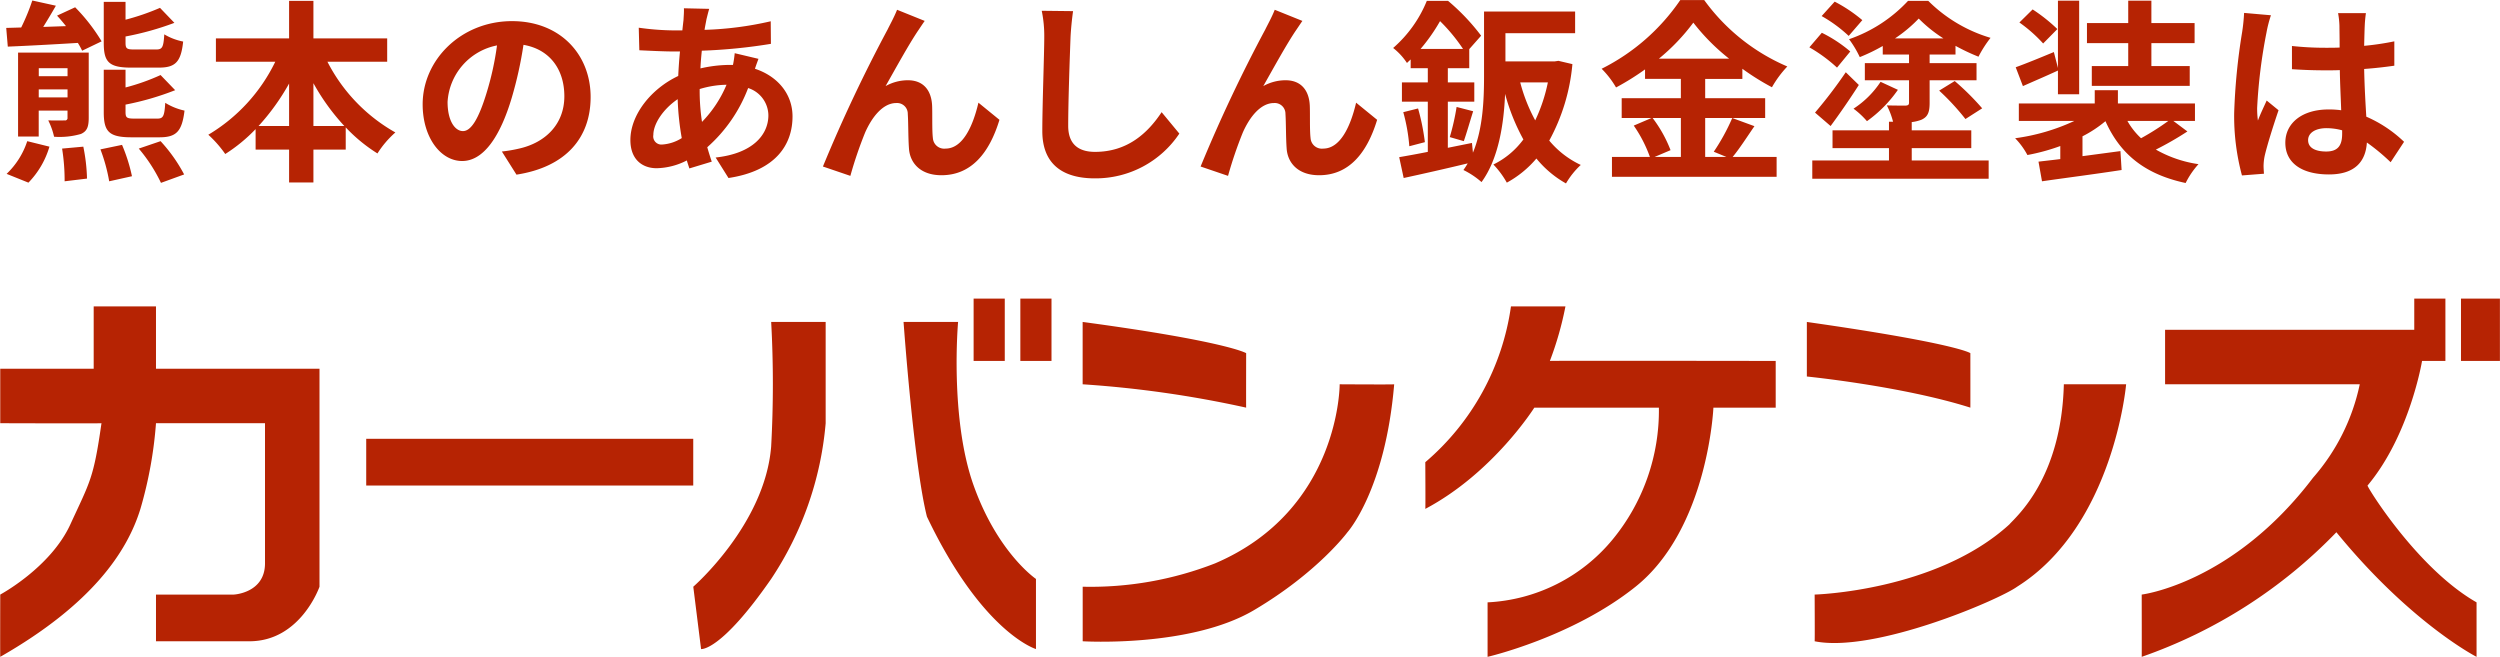
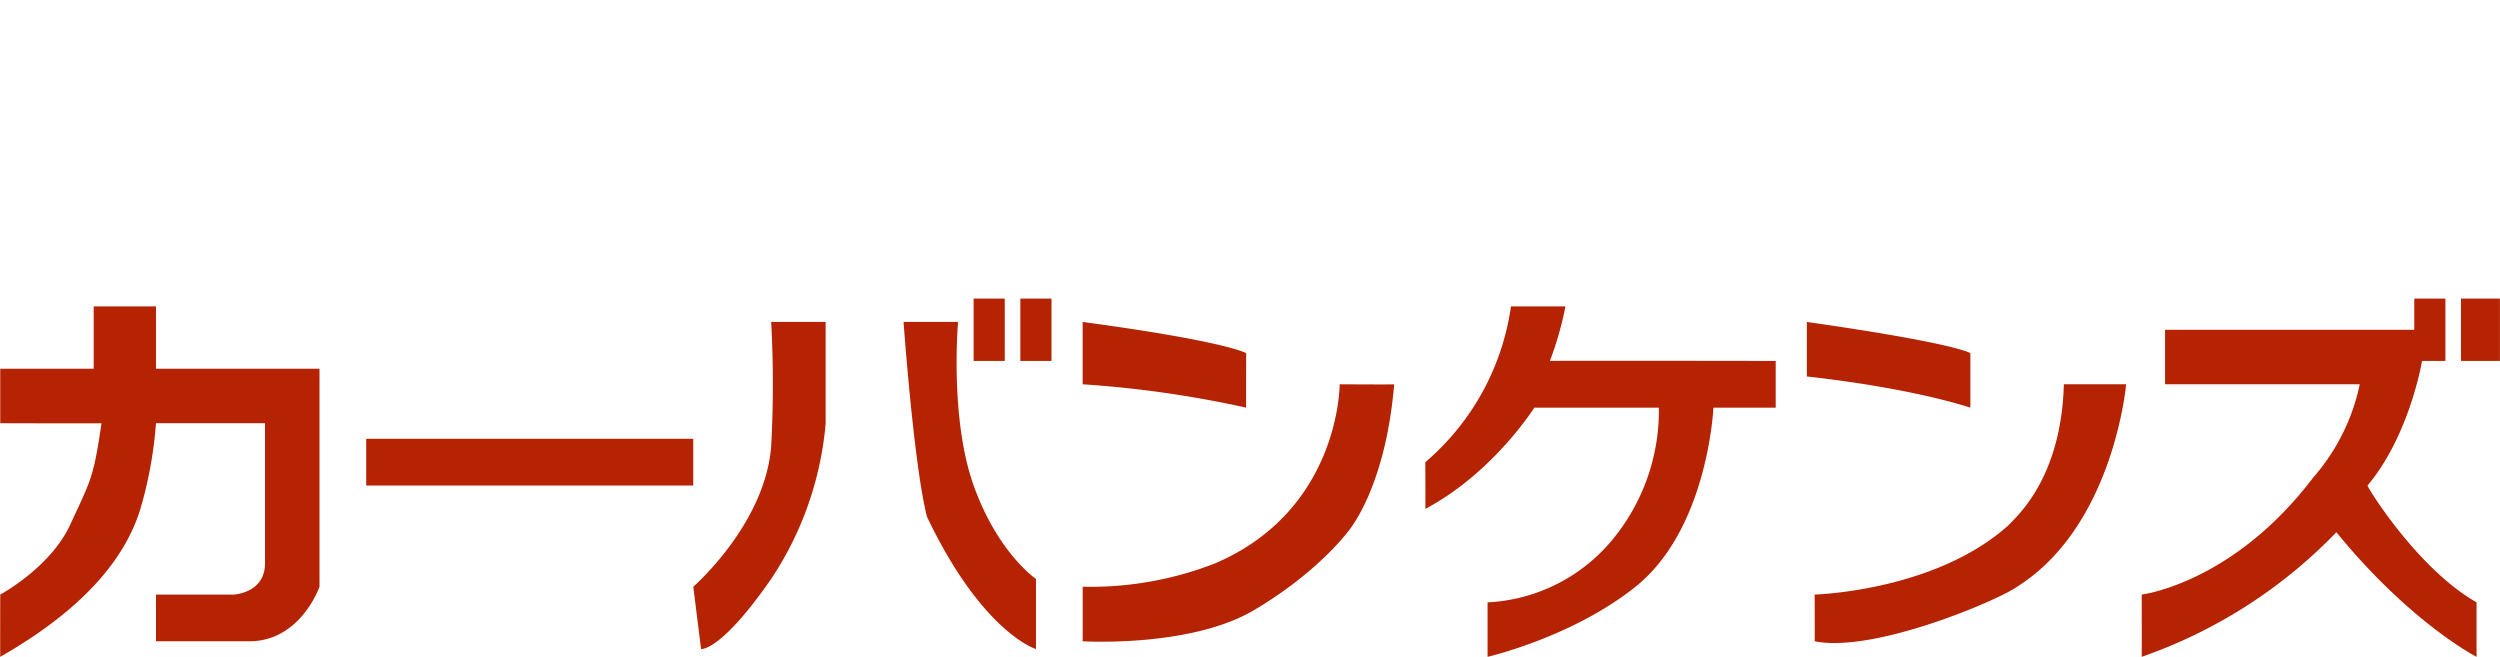
<svg xmlns="http://www.w3.org/2000/svg" id="text-ka-bankenzu.svg" viewBox="0 0 350.125 92">
  <defs>
    <style>
      .cls-1 {
        fill: #b62303;
        fill-rule: evenodd;
      }
    </style>
  </defs>
  <path id="シェイプ_10" data-name="シェイプ 10" class="cls-1" d="M175,1664.3H188.09v-8.73h8.725v8.73h22.9v30.53s-2.645,7.64-9.815,7.64H196.815v-6.54h10.906s4.362-.21,4.362-4.37v-19.63H196.815a57.75,57.75,0,0,1-2.181,12c-1.83,5.94-6.7,13.32-19.631,20.72-0.022-.09,0-8.72,0-8.72s7.034-3.77,9.815-9.82,3.254-6.4,4.363-14.18c-0.023.05-14.178,0-14.178,0v-7.63Zm51.258,9.81h45.8v6.55h-45.8v-6.55Zm56.711-16.36h7.634v14.18a46.441,46.441,0,0,1-7.634,21.81c-7.084,10.22-9.815,9.82-9.815,9.82l-1.091-8.73s10.039-8.73,10.906-19.63A159.656,159.656,0,0,0,282.972,1657.75Zm28.355-3.27h4.363v8.73h-4.363v-8.73Zm6.544,0h4.363v8.73h-4.363v-8.73Zm8.725,3.27v8.73a151.949,151.949,0,0,1,22.9,3.27c-0.016-.05,0-7.63,0-7.63S346.859,1660.48,326.6,1657.75Zm59.983-2.18h7.634a46.079,46.079,0,0,1-2.181,7.64c-0.054-.05,31.627,0,31.627,0v6.54h-8.725s-0.73,16.94-10.906,25.08c-8.842,7.08-20.721,9.82-20.721,9.82v-7.63a24.226,24.226,0,0,0,17.45-8.73,28.435,28.435,0,0,0,6.543-18.54H389.851s-5.75,9.14-15.269,14.18c0.041-.03,0-6.54,0-6.54A35.1,35.1,0,0,0,386.579,1655.57Zm41.442,2.18v7.64s13.366,1.34,22.9,4.36c0.008,0.08,0-7.63,0-7.63S449.109,1660.76,428.021,1657.75Zm35.99,8.73h8.725s-1.723,19.84-15.268,28.35c-2.522,1.83-19.976,9.33-28.356,7.64,0.035,0.02,0-6.54,0-6.54s17-.46,27.265-9.82C457.306,1685.03,463.666,1679.72,464.011,1666.48Zm14.178-7.63h34.9v-4.37h4.362v8.73h-3.271s-1.708,10.37-7.635,17.45c-0.132.08,6.936,11.61,15.269,16.36,0,0.04,0,7.63,0,7.63s-9.219-4.7-19.631-17.45a69.708,69.708,0,0,1-27.265,17.45c0.02,0.06,0-8.72,0-8.72s12.751-1.55,23.993-16.36a28.787,28.787,0,0,0,6.544-13.09H478.189v-7.63Zm41.443-4.37v8.73h5.453v-8.73h-5.453ZM326.6,1694.83v7.64s15.059,0.92,23.993-4.36,13.087-10.91,13.087-10.91,5.292-5.86,6.544-20.72c-0.09.05-7.634,0-7.634,0s0.07,17.6-17.45,25.08A47.973,47.973,0,0,1,326.6,1694.83Zm-25.084-37.08h7.634s-1.2,13.45,2.181,22.91,8.725,13.08,8.725,13.08v9.82s-7.493-2.24-15.268-18.54C302.941,1677.74,301.512,1657.75,301.512,1657.75Z" transform="translate(-174.969 -1612.66)" />
-   <path id="熊本のあんしん鈑金塗装は" class="cls-1" d="M197.213,1622.13c2.29,0,3.107-.76,3.407-3.65a8.175,8.175,0,0,1-2.644-1.01c-0.109,1.8-.272,2.12-1.117,2.12h-3.108c-1.036,0-1.2-.13-1.2-0.95v-0.87a40.773,40.773,0,0,0,6.842-1.91l-2.017-2.1a33.018,33.018,0,0,1-4.825,1.66v-2.5H189.5v5.75c0,2.67.709,3.46,3.843,3.46h3.871Zm0.082,9.76c2.344,0,3.162-.79,3.516-3.74a8.572,8.572,0,0,1-2.7-1.09c-0.11,1.91-.3,2.21-1.118,2.21h-3.189c-1.091,0-1.254-.13-1.254-0.93v-1.03a39.353,39.353,0,0,0,6.951-2.02l-2.045-2.12a29.593,29.593,0,0,1-4.906,1.74v-2.48H189.5v5.94c0,2.73.736,3.52,3.9,3.52h3.9Zm-21.234-12.7c2.671-.11,6.242-0.3,9.813-0.52a10.773,10.773,0,0,1,.6,1.09l2.726-1.31a25.378,25.378,0,0,0-3.707-4.77l-2.535,1.17c0.409,0.44.845,0.96,1.254,1.47l-3.189.11c0.572-.92,1.2-1.96,1.771-2.97l-3.3-.73a29.979,29.979,0,0,1-1.554,3.78l-2.1.06Zm2.889,19.05a12.149,12.149,0,0,0,2.944-5.04l-3.108-.77a11.136,11.136,0,0,1-2.889,4.58Zm4.716-4.77a28.324,28.324,0,0,1,.354,4.58l3.135-.38a25.169,25.169,0,0,0-.518-4.47Zm-3.271-7.17v-1.12h4.034v1.12H180.4Zm4.034-4.09v1.12H180.4v-1.12h4.034Zm2.971-2.18h-9.9v11.75h2.89v-3.63h4.034v0.99a0.333,0.333,0,0,1-.409.38c-0.3.02-1.336,0.02-2.29,0a9.89,9.89,0,0,1,.818,2.29,10.7,10.7,0,0,0,3.762-.39c0.845-.38,1.09-0.98,1.09-2.28v-9.11Zm1.635,13.55a24.019,24.019,0,0,1,1.227,4.47l3.189-.71a23.651,23.651,0,0,0-1.39-4.39Zm5.37-.11a22.14,22.14,0,0,1,3.108,4.8l3.244-1.18a22.015,22.015,0,0,0-3.3-4.66Zm24.458-3.16v-6a30.538,30.538,0,0,0,4.334,6h-4.334Zm-7.687,0a31.68,31.68,0,0,0,4.28-5.95v5.95h-4.28Zm18.018-9v-3.27H218.863v-5.26h-3.407v5.26H205.207v3.27h8.313a24.14,24.14,0,0,1-9.376,10.22,16.056,16.056,0,0,1,2.371,2.7,22.7,22.7,0,0,0,4.252-3.49v2.87h4.689v4.6h3.407v-4.6h4.525v-3.11a22.4,22.4,0,0,0,4.443,3.65,13.59,13.59,0,0,1,2.508-2.94,23.849,23.849,0,0,1-9.513-9.9h8.368Zm28.492,4.94c0-5.95-4.252-10.63-11.012-10.63-7.06,0-12.512,5.36-12.512,11.66,0,4.61,2.508,7.93,5.533,7.93,2.972,0,5.316-3.38,6.951-8.88a54.969,54.969,0,0,0,1.636-7.39c3.68,0.63,5.724,3.44,5.724,7.2,0,3.98-2.726,6.48-6.215,7.3a19.867,19.867,0,0,1-2.535.44l2.045,3.24C254.17,1636.06,257.686,1632,257.686,1626.25Zm-20.035.68a8.587,8.587,0,0,1,6.924-7.91,41.1,41.1,0,0,1-1.445,6.6c-1.118,3.68-2.181,5.4-3.325,5.4C238.741,1631.02,237.651,1629.68,237.651,1626.93Zm36.642-13.03-3.543-.08c0.027,0.46-.028,1.11-0.055,1.63-0.054.46-.109,0.96-0.163,1.47h-1.091a37.433,37.433,0,0,1-5.015-.38l0.081,3.16c1.282,0.06,3.408.17,4.825,0.17H270.2c-0.109,1.11-.19,2.26-0.245,3.43-3.816,1.8-6.7,5.45-6.7,8.97,0,2.75,1.69,3.95,3.679,3.95a9.645,9.645,0,0,0,4.225-1.09c0.109,0.38.246,0.77,0.355,1.12l3.135-.95c-0.219-.66-0.437-1.34-0.627-2.02a20.952,20.952,0,0,0,5.724-8.29,4.057,4.057,0,0,1,2.835,3.82c0,2.67-2.126,5.34-7.387,5.91l1.8,2.87c6.7-1.01,8.968-4.75,8.968-8.62,0-3.16-2.1-5.64-5.261-6.68,0.163-.51.381-1.09,0.491-1.39l-3.326-.79a15.112,15.112,0,0,1-.245,1.64h-0.491a18.574,18.574,0,0,0-4.061.49c0.027-.82.109-1.66,0.19-2.48a75.735,75.735,0,0,0,9.677-.96l-0.027-3.16a47.276,47.276,0,0,1-9.268,1.2c0.082-.54.191-1.03,0.273-1.5C274.021,1614.93,274.13,1614.44,274.293,1613.9Zm-7.823,17.66c0-1.55,1.363-3.62,3.407-5.01a38.017,38.017,0,0,0,.573,5.45,5.844,5.844,0,0,1-2.726.9A1.143,1.143,0,0,1,266.47,1631.56Zm6.488-6.35v-0.08a13.575,13.575,0,0,1,3.761-.6,16.666,16.666,0,0,1-3.434,5.2A28.616,28.616,0,0,1,272.958,1625.21Zm31.517-9.62-3.871-1.56c-0.463,1.15-.981,2.05-1.335,2.78a210.869,210.869,0,0,0-9.05,19.17l3.843,1.31a56.833,56.833,0,0,1,2.072-6.08c0.981-2.21,2.508-4.12,4.361-4.12a1.5,1.5,0,0,1,1.608,1.53c0.082,1.11.055,3.35,0.164,4.79,0.109,1.99,1.526,3.79,4.552,3.79,4.171,0,6.706-3.1,8.123-7.76l-2.944-2.4c-0.79,3.38-2.235,6.43-4.606,6.43a1.585,1.585,0,0,1-1.772-1.47c-0.137-1.15-.055-3.33-0.109-4.55-0.109-2.27-1.336-3.55-3.38-3.55a6.37,6.37,0,0,0-3.135.82c1.363-2.4,3.271-5.89,4.607-7.85C303.9,1616.43,304.2,1615.97,304.475,1615.59Zm20.777-1.37-4.388-.05a17.414,17.414,0,0,1,.354,3.68c0,2.34-.273,9.51-0.273,13.17,0,4.66,2.89,6.62,7.36,6.62a14.1,14.1,0,0,0,11.83-6.27l-2.48-3c-1.963,2.97-4.825,5.56-9.323,5.56-2.126,0-3.761-.9-3.761-3.65,0-3.38.218-9.49,0.327-12.43C324.952,1616.76,325.089,1615.37,325.252,1614.22Zm32.117,1.37-3.871-1.56c-0.463,1.15-.981,2.05-1.335,2.78a210.869,210.869,0,0,0-9.05,19.17l3.843,1.31a56.833,56.833,0,0,1,2.072-6.08c0.981-2.21,2.508-4.12,4.361-4.12a1.5,1.5,0,0,1,1.608,1.53c0.082,1.11.055,3.35,0.164,4.79,0.109,1.99,1.526,3.79,4.552,3.79,4.171,0,6.706-3.1,8.123-7.76l-2.944-2.4c-0.79,3.38-2.235,6.43-4.606,6.43a1.585,1.585,0,0,1-1.772-1.47c-0.137-1.15-.055-3.33-0.109-4.55-0.109-2.27-1.336-3.55-3.38-3.55a6.37,6.37,0,0,0-3.135.82c1.363-2.4,3.271-5.89,4.607-7.85C356.8,1616.43,357.1,1615.97,357.369,1615.59Zm34.379,8.61a23,23,0,0,1-1.771,5.32,23.5,23.5,0,0,1-2.1-5.32h3.87Zm-17.826-4.69a25.123,25.123,0,0,0,2.725-3.89,24.251,24.251,0,0,1,3.217,3.89h-5.942Zm19.3,1.67-0.518.08h-6.9v-3.95h9.759v-3.03H382.808v9.05c0,3.22-.137,7.3-1.554,10.71l-0.136-1.36-3.38.68v-6.46h3.707v-2.7h-3.707v-1.99h3v-2.67l1.663-1.88a29.659,29.659,0,0,0-4.634-4.88h-2.971a17.453,17.453,0,0,1-4.716,6.6,8.822,8.822,0,0,1,1.935,2.1c0.164-.17.355-0.33,0.518-0.5v1.23h2.4v1.99h-3.625v2.7h3.625v7.03c-1.5.3-2.889,0.55-4.007,0.74l0.627,2.92c2.535-.55,5.833-1.29,8.968-2.05a10.489,10.489,0,0,1-.6.93,11.41,11.41,0,0,1,2.535,1.69c2.4-3.27,3.135-8.21,3.3-12.35a28.675,28.675,0,0,0,2.562,6.38,11.5,11.5,0,0,1-4.2,3.51,12.365,12.365,0,0,1,1.881,2.54,14.531,14.531,0,0,0,4.143-3.38,14.542,14.542,0,0,0,4.143,3.49,11.243,11.243,0,0,1,2.072-2.59,12.779,12.779,0,0,1-4.416-3.41,27.4,27.4,0,0,0,3.244-10.71Zm-21.724,7.19a24.9,24.9,0,0,1,.845,4.77l2.18-.57a30.851,30.851,0,0,0-.954-4.72Zm8.477,4.06c0.381-1.09.845-2.72,1.308-4.19l-2.317-.6a32.722,32.722,0,0,1-.954,4.22Zm30.4-3.24v5.45h-3.68l2.235-.95a18.287,18.287,0,0,0-2.508-4.5h3.953Zm-3.08-8.31a28.47,28.47,0,0,0,4.824-5.05,29.136,29.136,0,0,0,5.016,5.05h-9.84Zm10.276,8.31a28.961,28.961,0,0,1-2.589,4.72l1.771,0.73H413.78v-5.45h8.4v-2.78h-8.4v-2.7h5.207v-1.42a34.7,34.7,0,0,0,4.143,2.59,14.861,14.861,0,0,1,2.153-2.91,27.873,27.873,0,0,1-11.639-9.3h-3.353a29.051,29.051,0,0,1-11.012,9.62,12.8,12.8,0,0,1,2.017,2.62,36.306,36.306,0,0,0,4.061-2.53v1.33h5.016v2.7h-8.287v2.78h4.171l-2.481,1.06a18.764,18.764,0,0,1,2.263,4.39h-5.316v2.78h23.061v-2.78h-6.16c0.954-1.14,2.017-2.81,3.053-4.31Zm18.216-13.71a20.735,20.735,0,0,0-3.871-2.59l-1.826,2.02a19.461,19.461,0,0,1,3.789,2.78Zm-1.69,4.39a19.118,19.118,0,0,0-3.98-2.62l-1.745,2.04a21.131,21.131,0,0,1,3.871,2.84Zm-2.753,10.44c1.308-1.77,2.753-3.87,3.952-5.75l-1.826-1.78a65.344,65.344,0,0,1-4.307,5.65Zm7-6.19a13.043,13.043,0,0,1-3.789,3.76,11.479,11.479,0,0,1,1.881,1.75,18.107,18.107,0,0,0,4.334-4.39Zm2.017-6.08a19.571,19.571,0,0,0,3.326-2.78,19.6,19.6,0,0,0,3.461,2.78h-6.787Zm2.344,15.37h8.341v-2.5h-8.341v-1.15a5.745,5.745,0,0,0,1.336-.32c0.927-.41,1.172-1.07,1.172-2.38v-3.16h6.569v-2.4h-6.569v-1.2h3.625v-1.22a28.462,28.462,0,0,0,3.217,1.52,16.277,16.277,0,0,1,1.69-2.64,20.7,20.7,0,0,1-8.723-5.18H442.19a20.3,20.3,0,0,1-8.259,5.37,14.484,14.484,0,0,1,1.5,2.51,25.4,25.4,0,0,0,3.217-1.56v1.2h3.68v1.2h-6.188v2.4h6.188v3.14c0,0.3-.137.38-0.464,0.41-0.354,0-1.581,0-2.644-.03a10.782,10.782,0,0,1,.872,2.29h-0.572v1.2h-7.905v2.5h7.905v1.72h-10.74v2.56h24.7v-2.56H442.708v-1.72Zm3.844-8.06a33.582,33.582,0,0,1,3.68,3.98l2.344-1.5a36.162,36.162,0,0,0-3.844-3.82Zm26.475-3.44h-5.1v2.78H481.64v-2.78h-5.37v-3.21h6.052v-2.81H476.27v-3.14h-3.243v3.14h-5.779v2.81h5.779v3.21Zm-9.922-5.18a23.6,23.6,0,0,0-3.462-2.75l-1.854,1.83a20.032,20.032,0,0,1,3.326,2.94Zm0.081,9.13h2.971v-13.11h-2.971v9.43l-0.572-2.23c-2.017.84-3.953,1.63-5.343,2.13l1.009,2.64c1.526-.68,3.271-1.42,4.906-2.18v3.32Zm15.456,3.74a35.327,35.327,0,0,1-3.816,2.42,10.049,10.049,0,0,1-1.909-2.42h5.725Zm0.708,0h3.026v-2.45H471.582v-1.86h-3.244v1.86H457.707v2.45h7.769a28.587,28.587,0,0,1-8.287,2.42,10.34,10.34,0,0,1,1.718,2.35,28.212,28.212,0,0,0,4.606-1.26v1.83c-1.117.14-2.153,0.25-3.053,0.36l0.491,2.75c3.026-.44,7.251-0.98,11.149-1.58l-0.164-2.65-5.315.71v-2.78a16.97,16.97,0,0,0,3.216-2.12c2.072,4.63,5.534,7.44,11.231,8.66a11.651,11.651,0,0,1,1.8-2.64,16.95,16.95,0,0,1-5.97-2.04,45.062,45.062,0,0,0,4.416-2.54Zm18.87,2.7c0-1.04,1.036-1.69,2.59-1.69a8.441,8.441,0,0,1,2.18.3v0.49c0,1.61-.572,2.48-2.235,2.48C499.311,1633.88,498.22,1633.41,498.22,1632.3Zm8.1-17.8h-3.9a11.515,11.515,0,0,1,.191,1.8c0,0.57.027,1.69,0.027,3.02-0.627.03-1.281,0.03-1.908,0.03a43.72,43.72,0,0,1-4.77-.25v3.25c1.608,0.11,3.162.16,4.77,0.16,0.627,0,1.281,0,1.935-.03,0.028,1.94.137,3.93,0.191,5.62a12.375,12.375,0,0,0-1.772-.11c-3.707,0-6.051,1.91-6.051,4.66,0,2.86,2.344,4.44,6.106,4.44,3.68,0,5.152-1.85,5.315-4.47a28.359,28.359,0,0,1,3.326,2.76l1.881-2.86a17.9,17.9,0,0,0-5.289-3.52c-0.109-1.85-.245-4.04-0.3-6.68,1.5-.11,2.916-0.27,4.225-0.46v-3.41a38.836,38.836,0,0,1-4.225.63c0.027-1.2.054-2.21,0.081-2.81A17.219,17.219,0,0,1,506.316,1614.5Zm-13.3.3-3.762-.33a25.89,25.89,0,0,1-.272,2.67,86.292,86.292,0,0,0-1.118,11.37,32.007,32.007,0,0,0,1.09,8.72l3.081-.24c-0.028-.39-0.055-0.85-0.055-1.12a7.654,7.654,0,0,1,.136-1.28c0.327-1.48,1.2-4.26,1.963-6.49l-1.663-1.36c-0.409.92-.872,1.85-1.226,2.8a12.728,12.728,0,0,1-.109-1.77,72.936,72.936,0,0,1,1.308-10.55A17.5,17.5,0,0,1,493.014,1614.8Z" transform="translate(-174.969 -1612.66)" />
</svg>